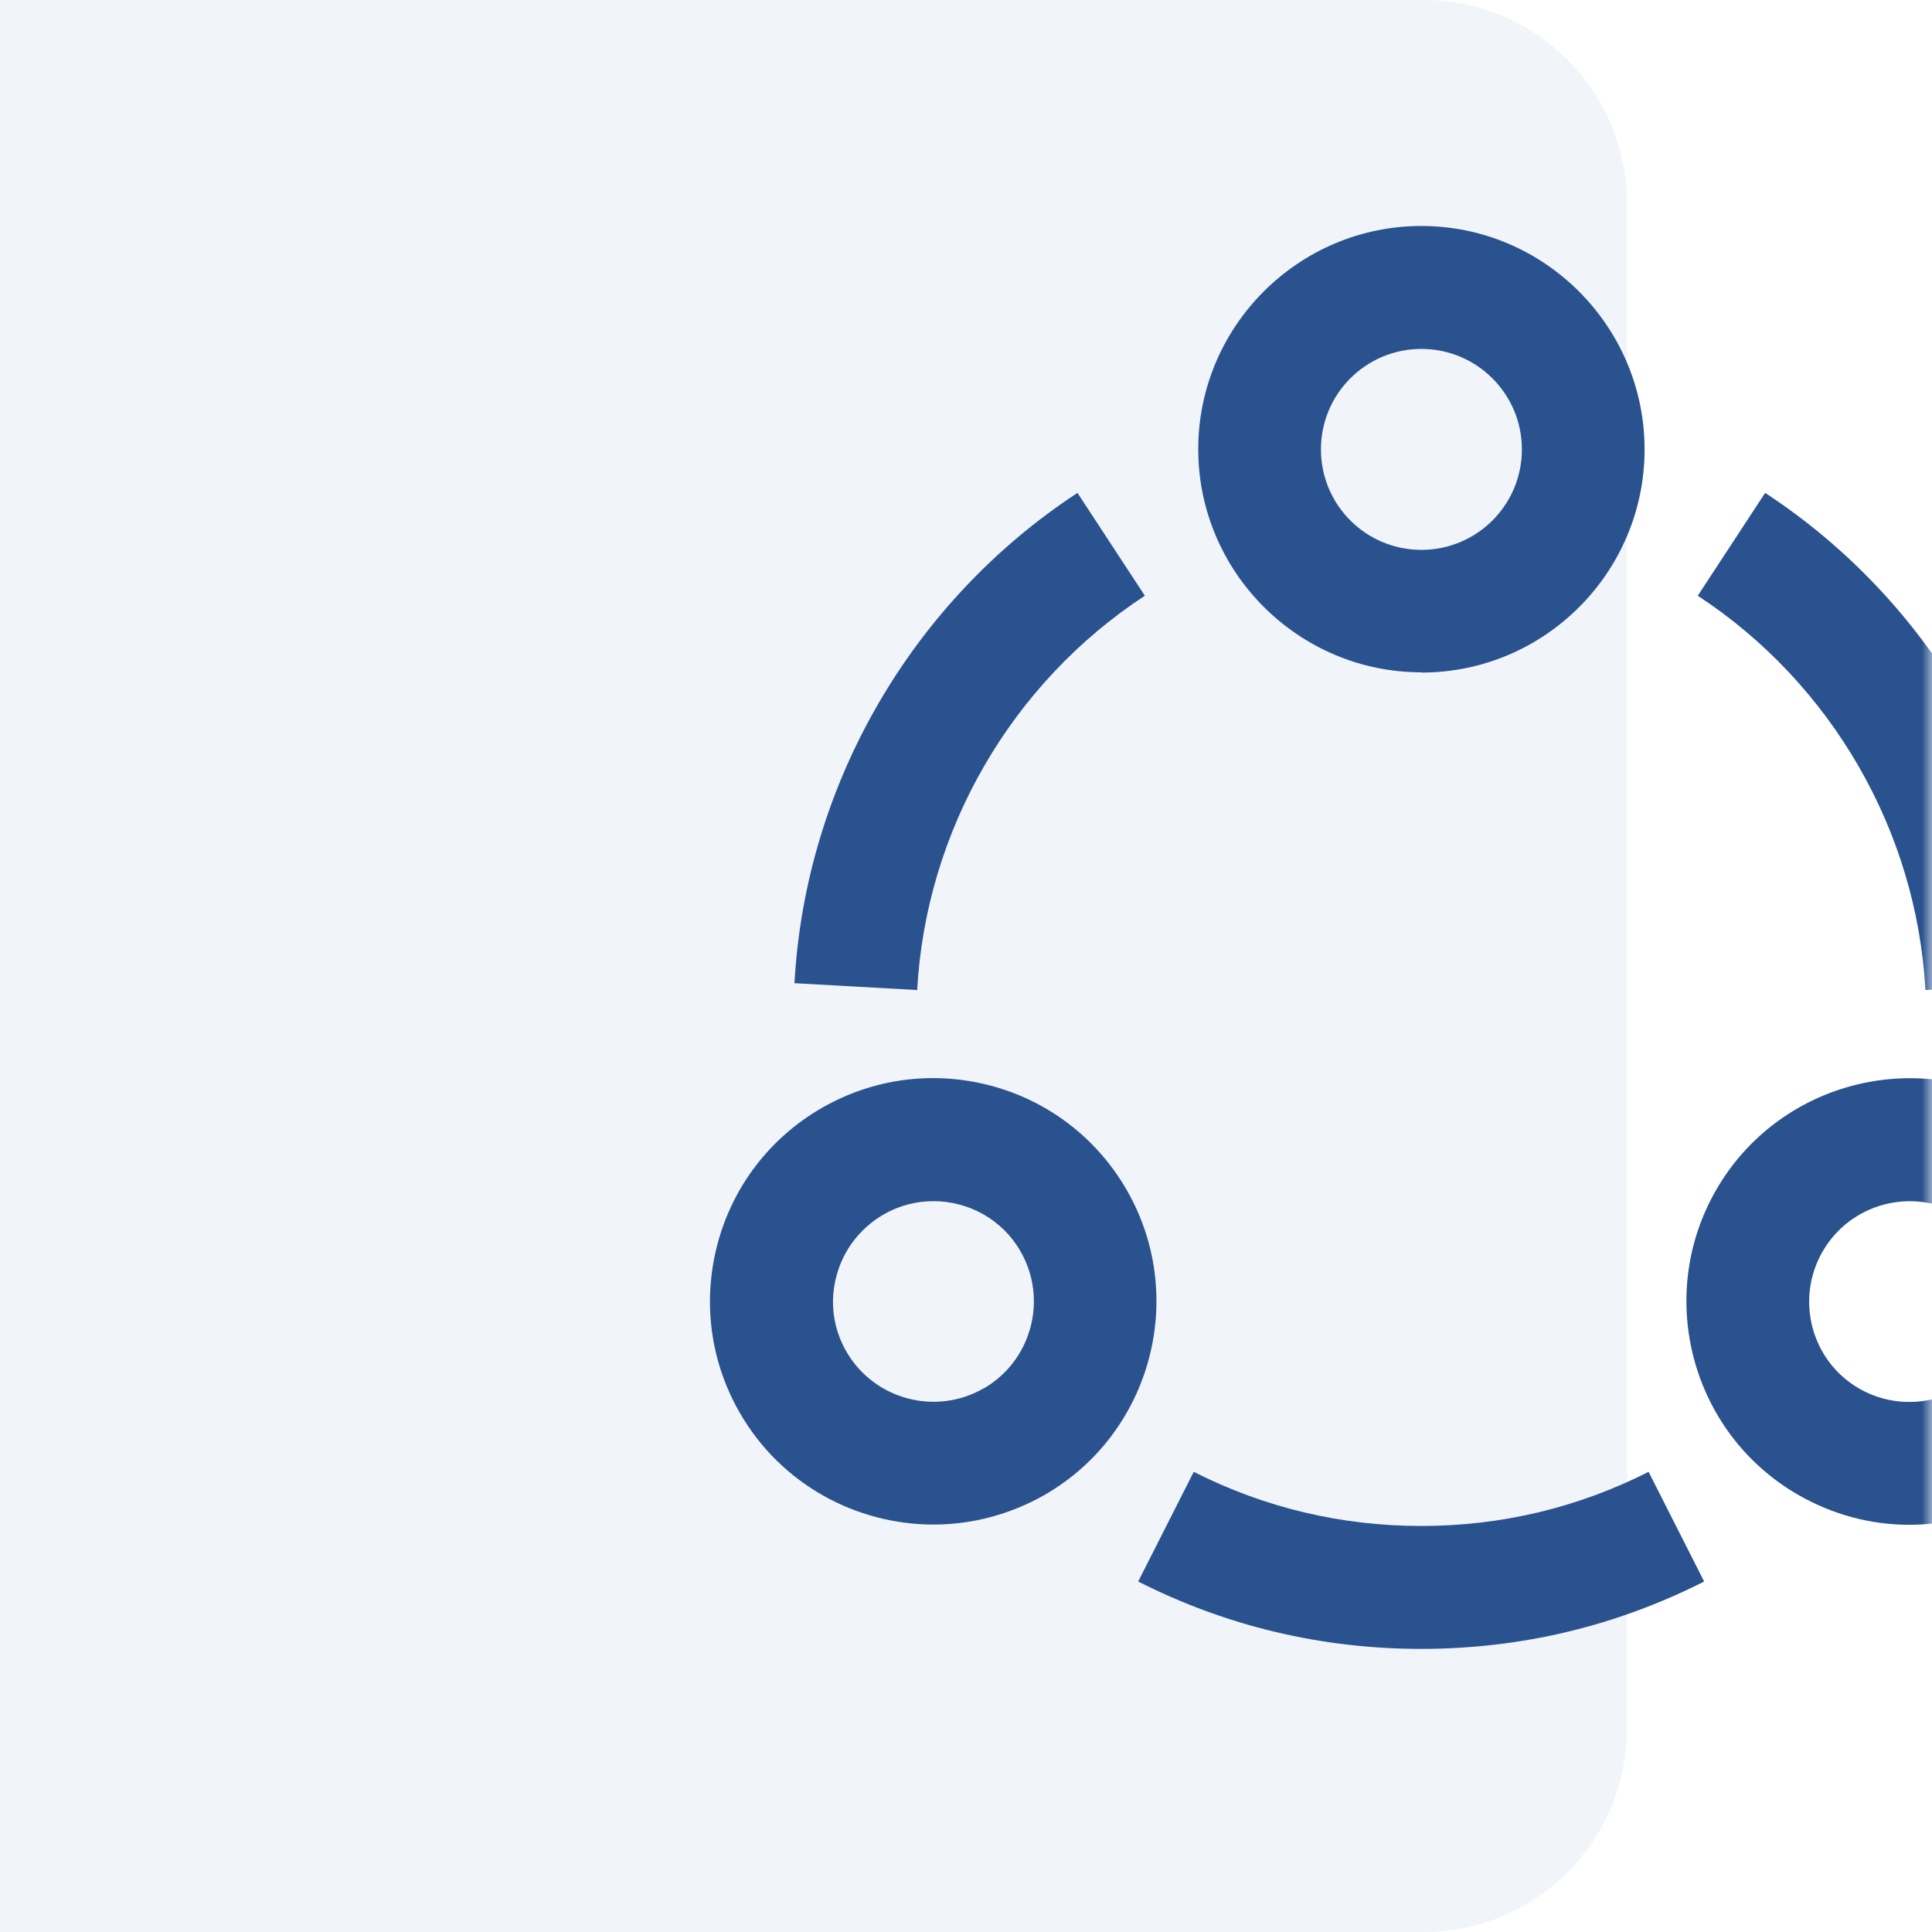
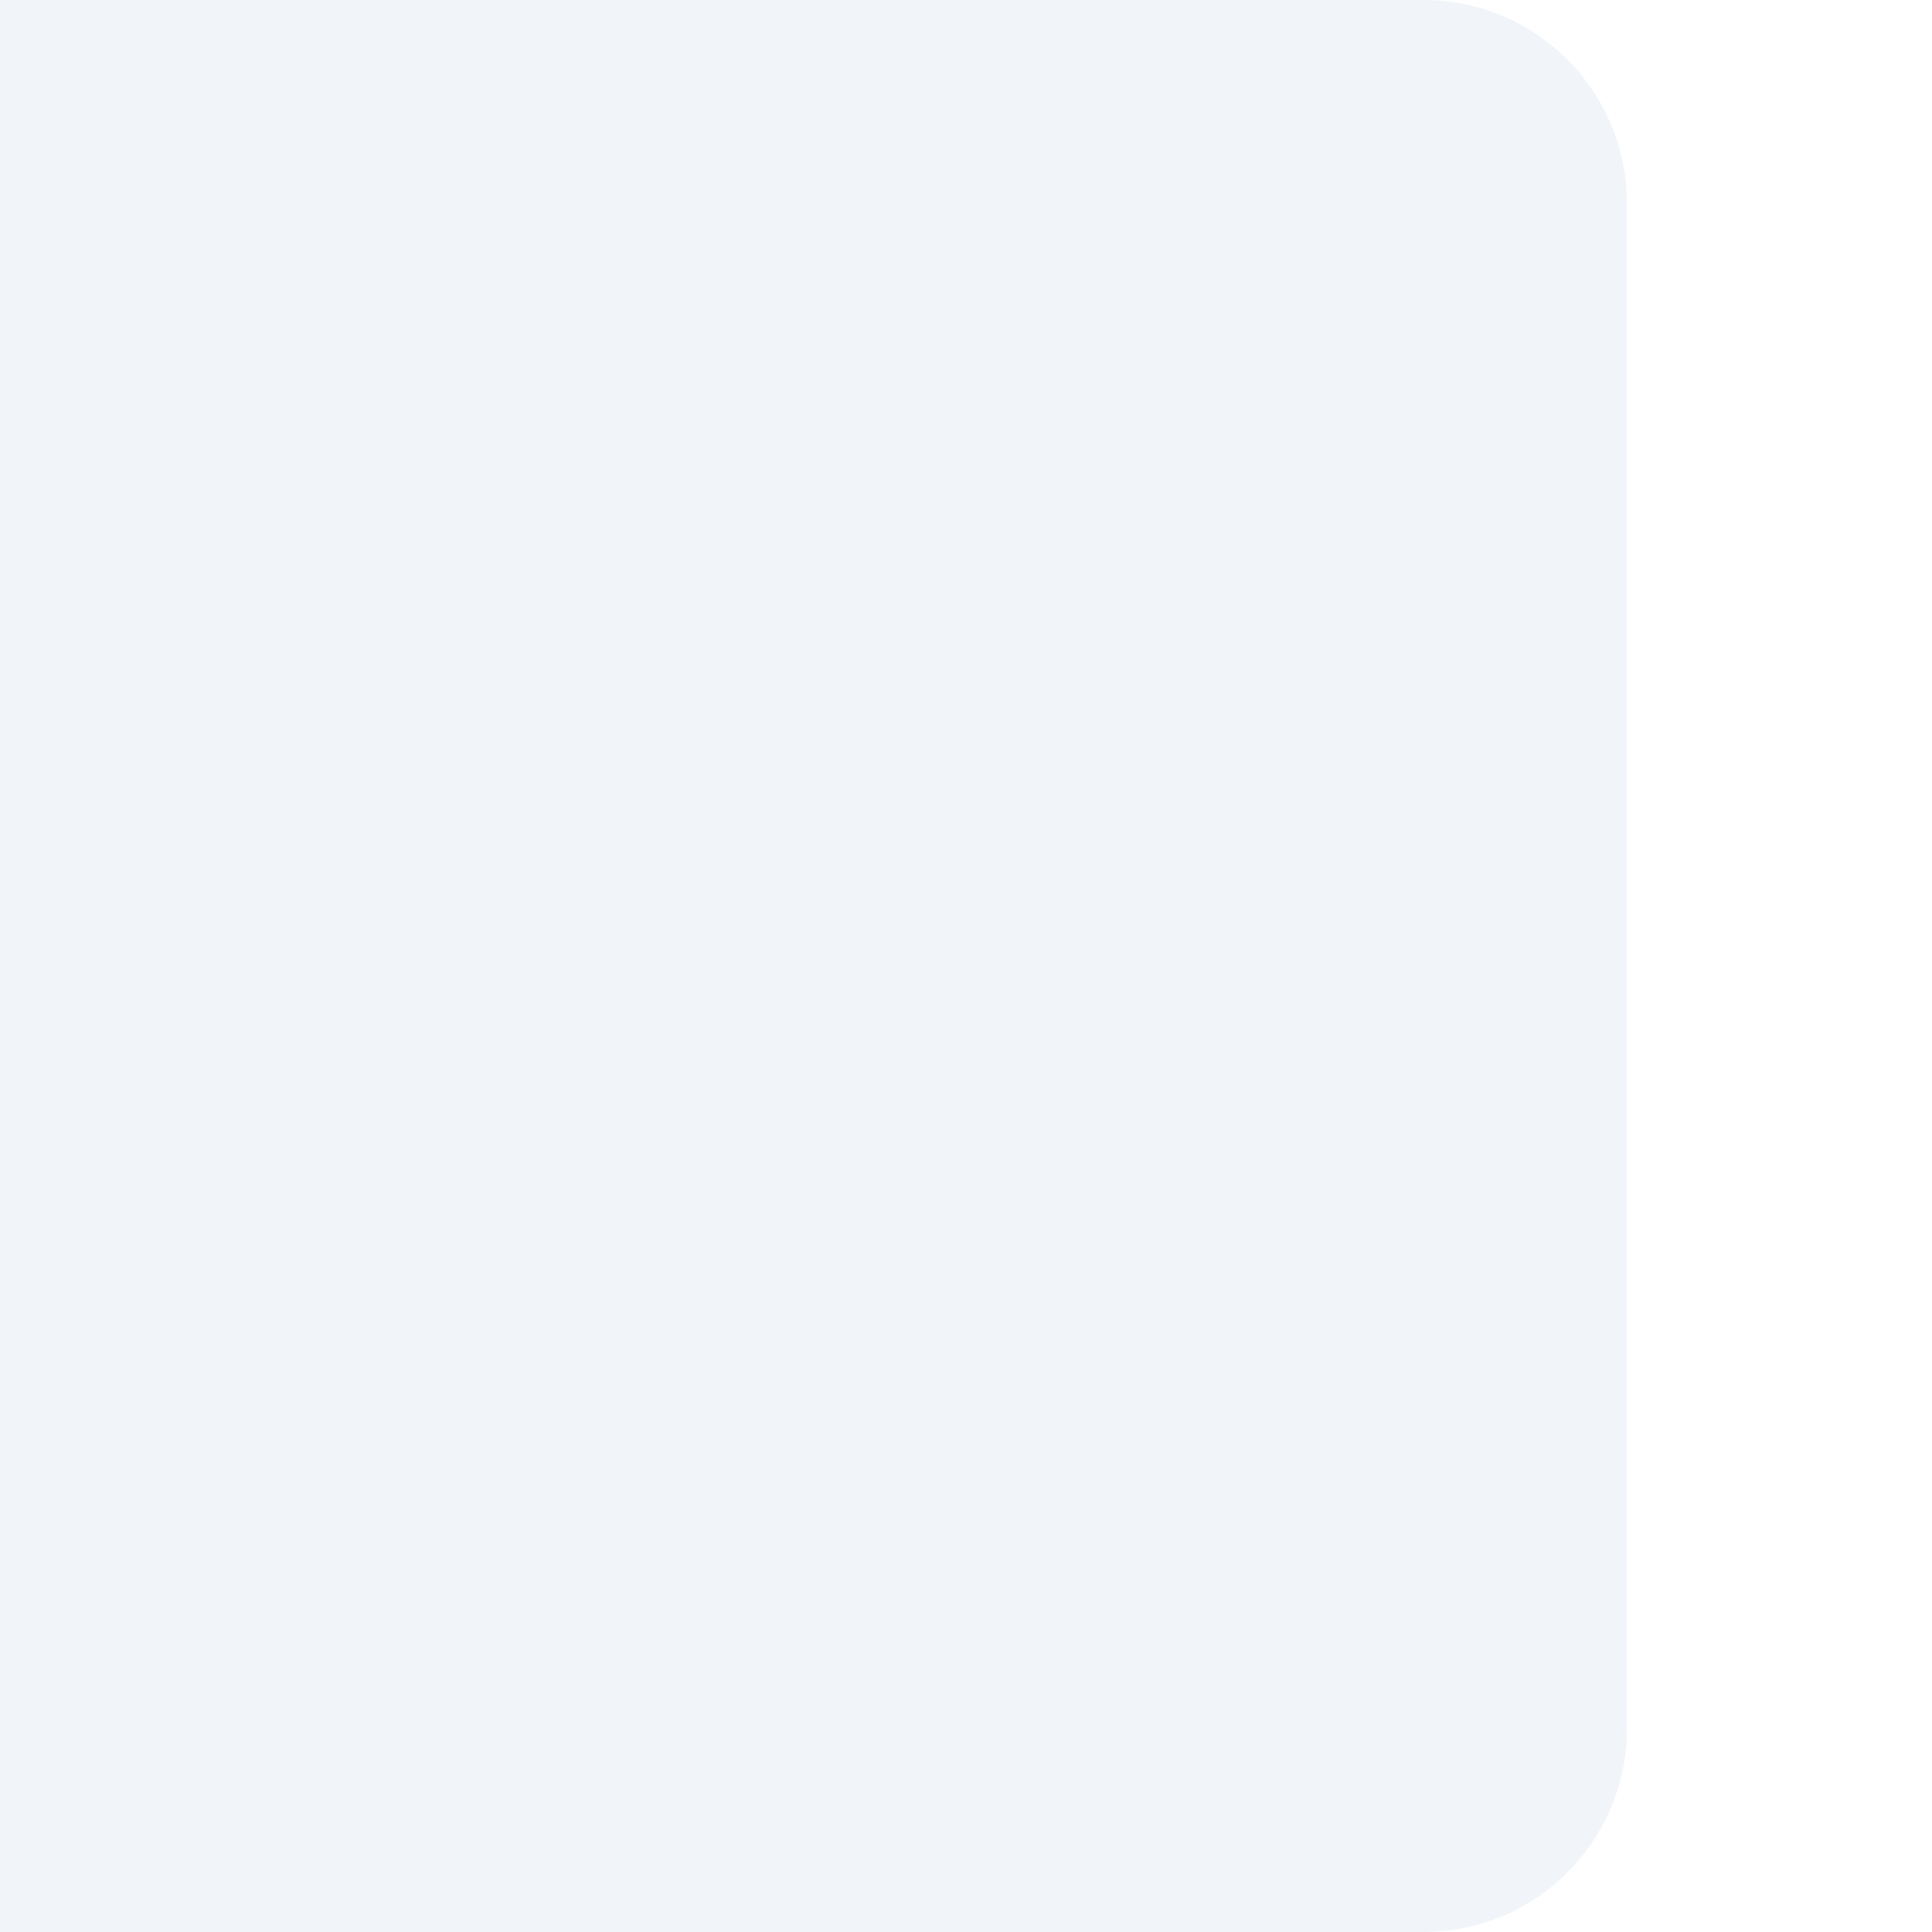
<svg xmlns="http://www.w3.org/2000/svg" width="95" height="95" viewBox="0 0 95 95" fill="none">
  <g filter="url(#filter0_i_495_228)">
    <path d="M0 10C0 4.477 4.477 0 10 0H85C90.523 0 95 4.477 95 10V85C95 90.523 90.523 95 85 95H10C4.477 95 0 90.523 0 85V10Z" fill="#F1F4F9" />
  </g>
  <mask id="mask0_495_228" style="mask-type:alpha" maskUnits="userSpaceOnUse" x="0" y="0" width="95" height="95">
-     <path d="M0 0H95V95H0V0Z" fill="#F1F4F9" />
-   </mask>
+     </mask>
  <g mask="url(#mask0_495_228)">
    <g clip-path="url(#clip0_495_228)">
      <path d="M69.893 33.071C75.95 33.071 80.867 28.142 80.867 22.097C80.867 16.052 75.938 11.112 69.893 11.112C63.849 11.112 58.92 16.041 58.92 22.086C58.92 28.13 63.849 33.059 69.893 33.059V33.071ZM69.893 17.157C72.614 17.157 74.834 19.366 74.834 22.097C74.834 24.829 72.625 27.038 69.893 27.038C67.162 27.038 64.953 24.829 64.953 22.097C64.953 19.366 67.162 17.157 69.893 17.157Z" fill="#29528E" />
      <path d="M55.398 58.505C53.934 55.971 51.562 54.146 48.738 53.39C45.913 52.635 42.949 53.018 40.403 54.483C37.869 55.947 36.044 58.319 35.288 61.144C34.533 63.98 34.916 66.933 36.381 69.478C38.415 73.001 42.112 74.965 45.901 74.965C47.761 74.965 49.644 74.489 51.376 73.5C56.619 70.478 58.421 63.748 55.398 58.505ZM48.366 68.269C46.006 69.629 42.983 68.816 41.623 66.468C40.961 65.328 40.786 63.992 41.135 62.725C41.472 61.458 42.298 60.388 43.437 59.725C44.216 59.272 45.064 59.063 45.901 59.063C47.61 59.063 49.272 59.946 50.179 61.527C51.539 63.887 50.725 66.909 48.377 68.269H48.366Z" fill="#29528E" />
      <path d="M104.5 61.155C103.744 58.319 101.919 55.959 99.385 54.483C94.142 51.461 87.412 53.262 84.39 58.505C81.367 63.748 83.169 70.478 88.412 73.5C90.109 74.477 91.98 74.977 93.887 74.977C94.84 74.977 95.805 74.849 96.746 74.593C99.583 73.838 101.943 72.013 103.407 69.478C104.872 66.944 105.267 63.98 104.5 61.144V61.155ZM98.165 66.468C97.502 67.607 96.444 68.421 95.165 68.769C93.887 69.106 92.562 68.932 91.422 68.281C89.063 66.921 88.261 63.899 89.621 61.539C90.981 59.179 94.003 58.365 96.363 59.725C97.502 60.388 98.327 61.446 98.664 62.725C99.001 64.003 98.827 65.328 98.176 66.468H98.165Z" fill="#29528E" />
-       <path d="M56.294 29.293L52.981 24.236C44.809 29.595 39.601 38.615 39.066 48.345L45.099 48.682C45.53 40.859 49.714 33.605 56.294 29.293Z" fill="#29528E" />
      <path d="M94.677 48.682L100.71 48.345C100.175 38.615 94.979 29.595 86.795 24.236L83.482 29.293C90.062 33.605 94.247 40.859 94.677 48.682Z" fill="#29528E" />
-       <path d="M69.893 75.035C65.952 75.035 62.186 74.14 58.699 72.373L55.967 77.766C60.303 79.963 64.987 81.079 69.881 81.079C74.775 81.079 79.46 79.963 83.796 77.766L81.064 72.373C77.577 74.14 73.81 75.035 69.881 75.035H69.893Z" fill="#29528E" />
    </g>
  </g>
  <defs>
    <filter id="filter0_i_495_228" x="-15" y="0" width="110" height="95" filterUnits="userSpaceOnUse" color-interpolation-filters="sRGB">
      <feFlood flood-opacity="0" result="BackgroundImageFix" />
      <feBlend mode="normal" in="SourceGraphic" in2="BackgroundImageFix" result="shape" />
      <feColorMatrix in="SourceAlpha" type="matrix" values="0 0 0 0 0 0 0 0 0 0 0 0 0 0 0 0 0 0 127 0" result="hardAlpha" />
      <feOffset dx="-15" />
      <feGaussianBlur stdDeviation="12" />
      <feComposite in2="hardAlpha" operator="arithmetic" k2="-1" k3="1" />
      <feColorMatrix type="matrix" values="0 0 0 0 0 0 0 0 0 0 0 0 0 0 0 0 0 0 0.1 0" />
      <feBlend mode="normal" in2="shape" result="effect1_innerShadow_495_228" />
    </filter>
    <clipPath id="clip0_495_228">
      <rect width="69.967" height="69.956" fill="white" transform="translate(34.904 11.112)" />
    </clipPath>
  </defs>
</svg>